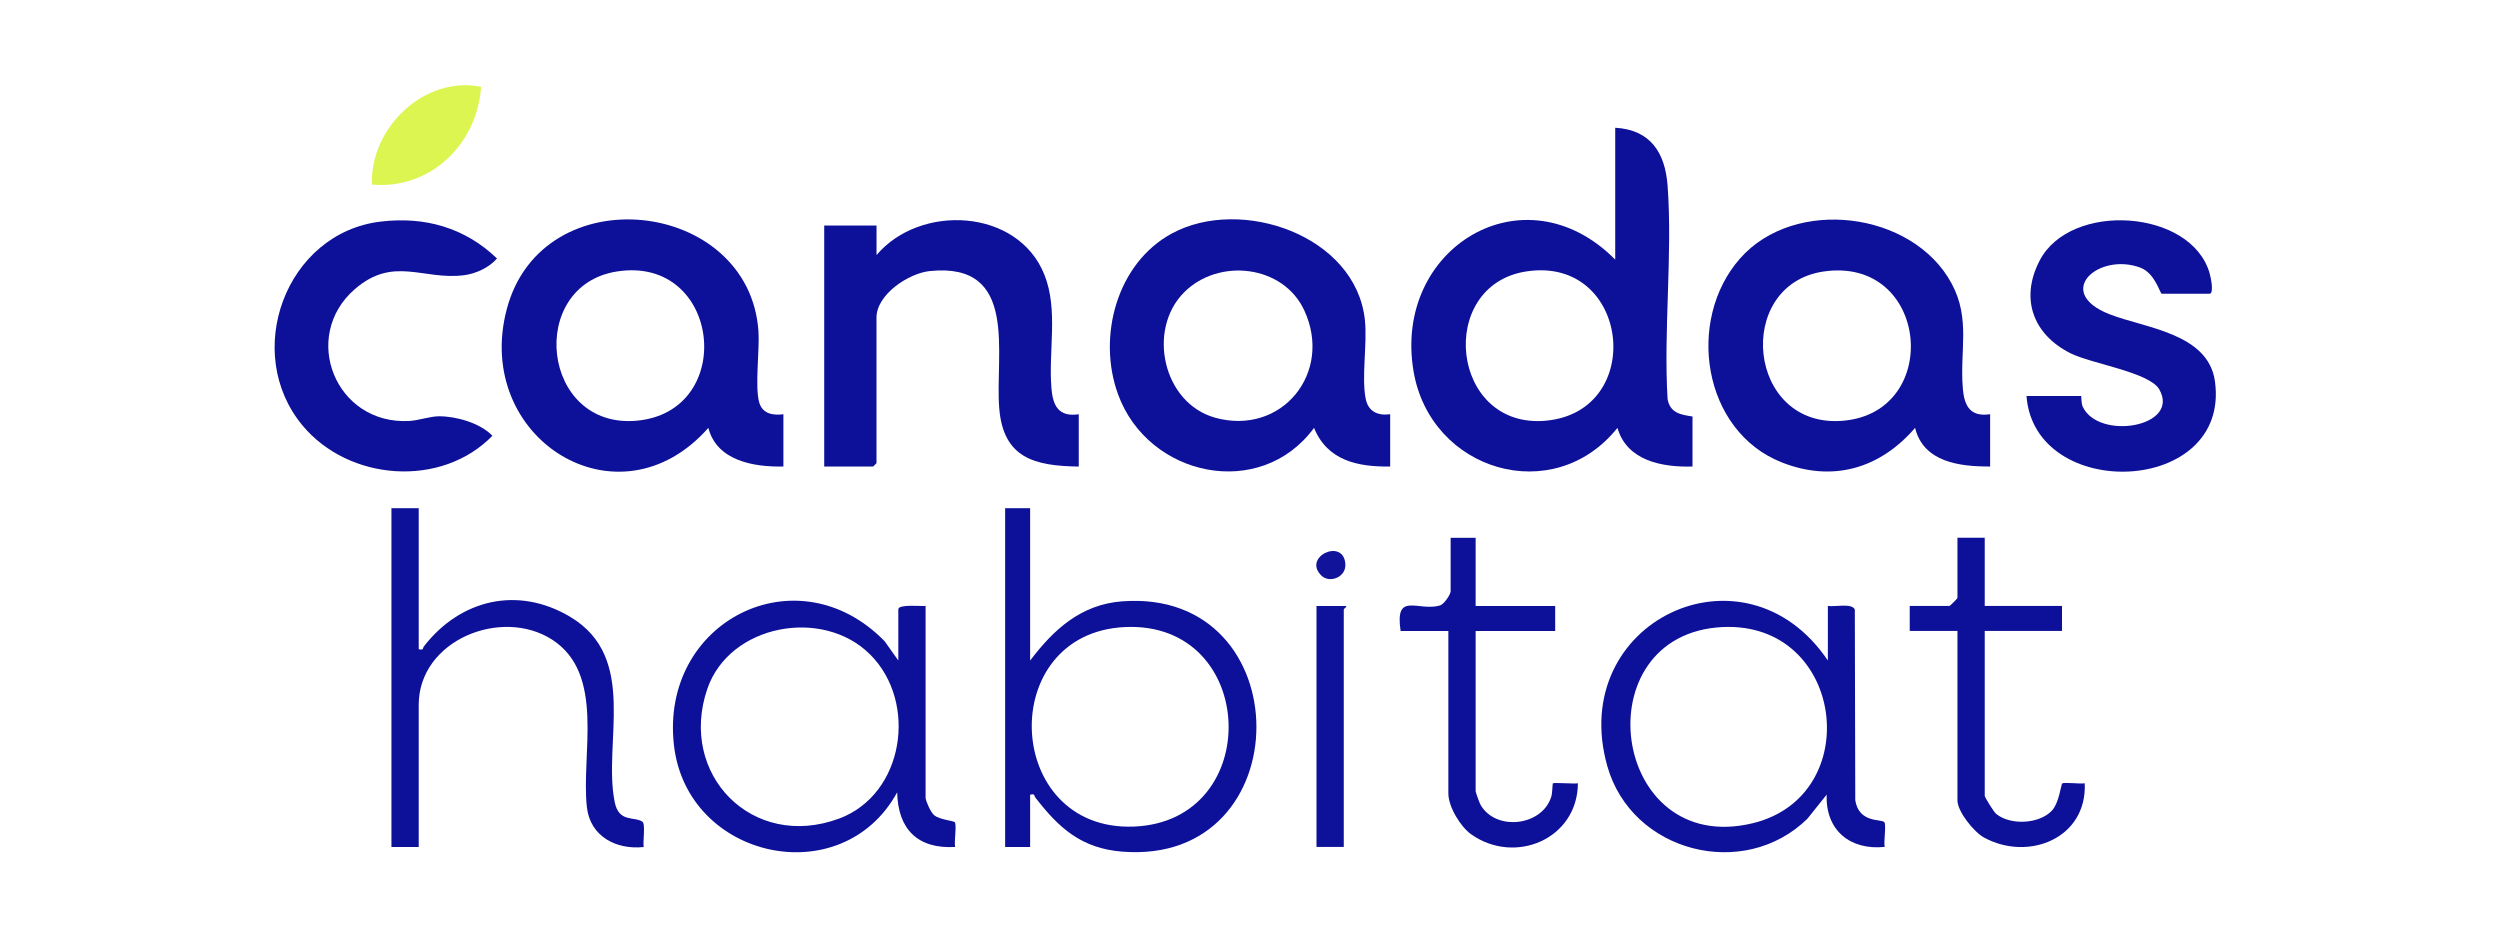
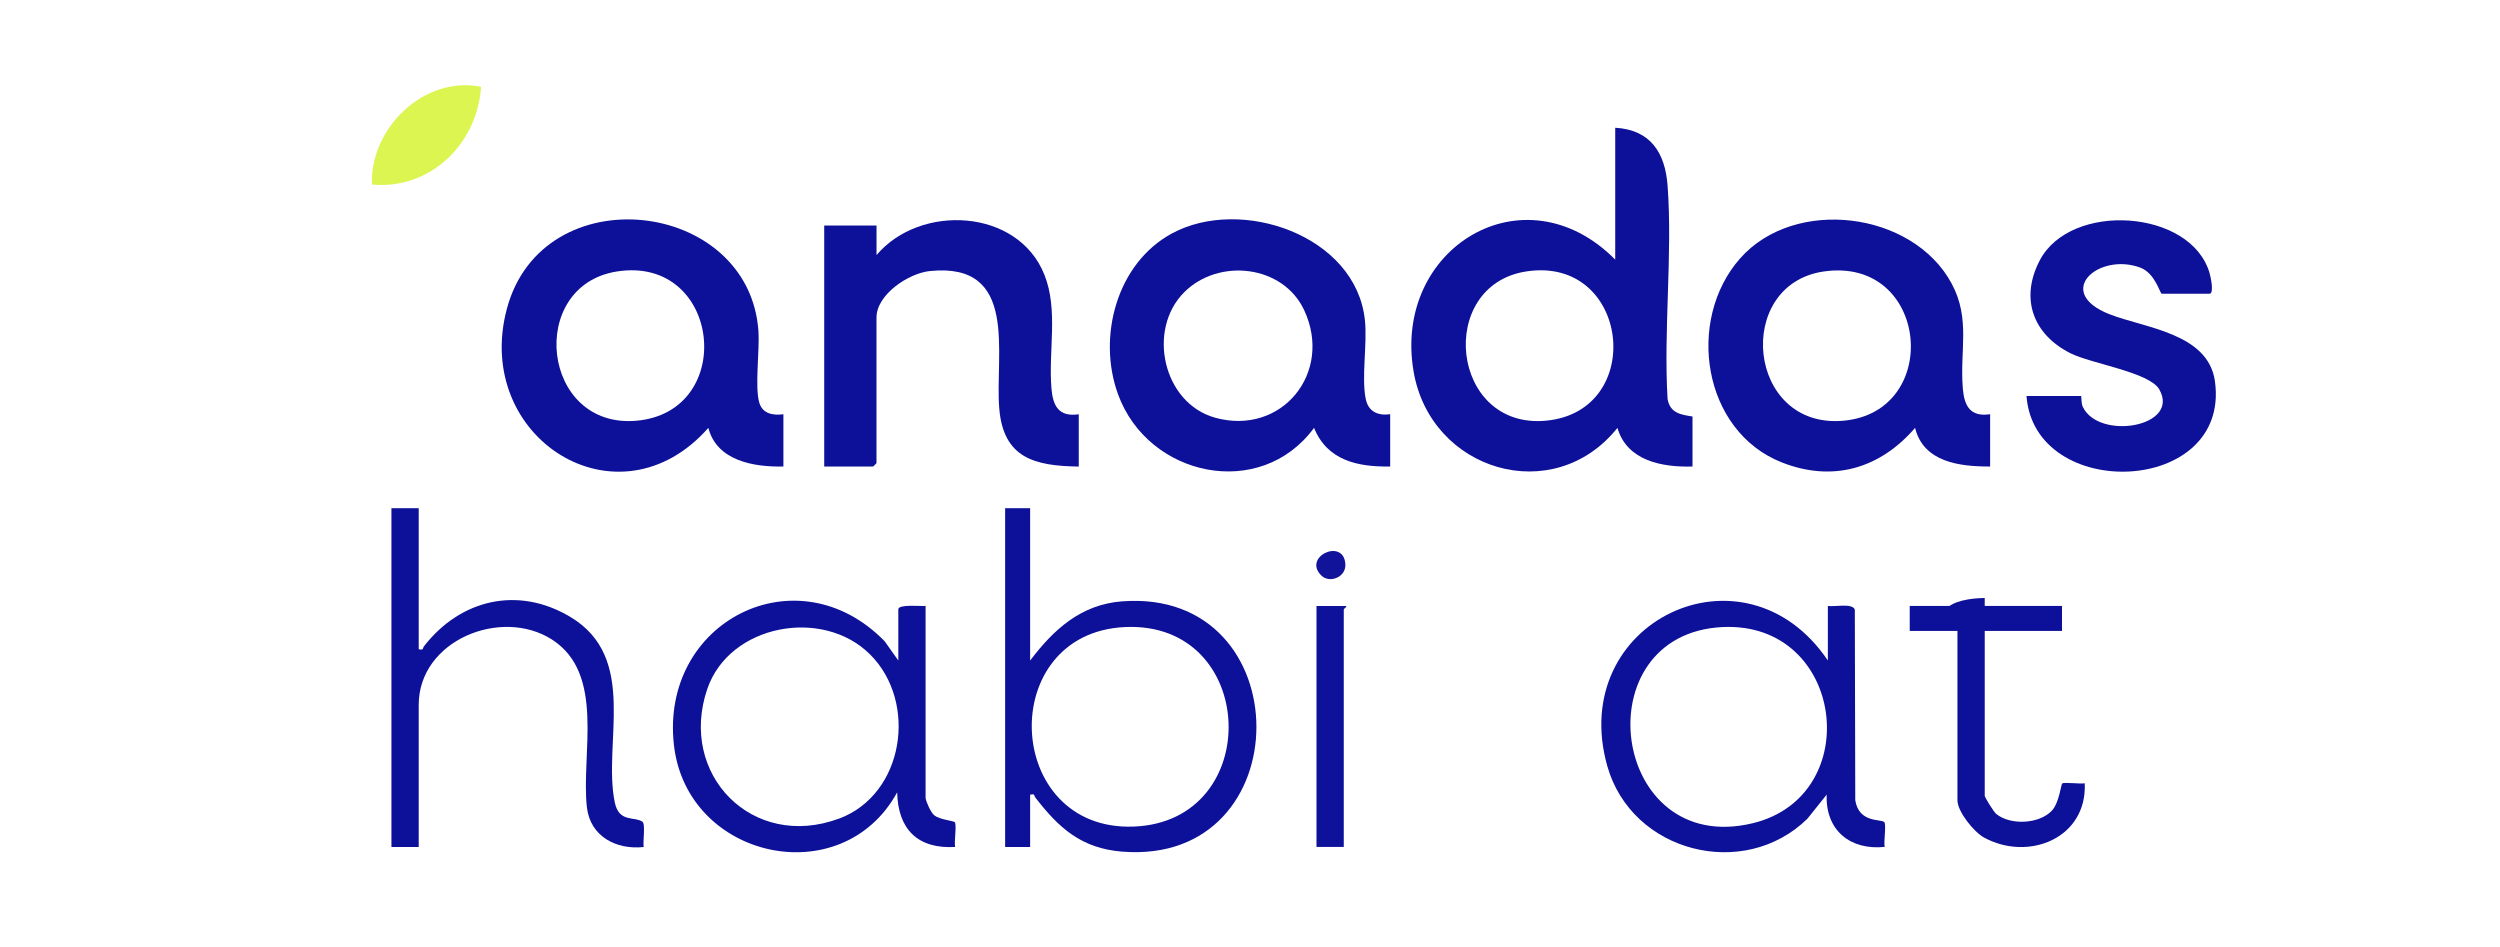
<svg xmlns="http://www.w3.org/2000/svg" width="264" height="100" viewBox="0 0 264 100" fill="none">
  <g clip-path="url(#clip0_468_1105)">
    <path d="M176.097 42.167C175.656 34.815 176.635 26.883 176.097 19.603C175.838 16.112 174.288 13.706 170.568 13.49V27.416C160.968 17.725 147.043 26.177 149.275 39.233C151.075 49.754 164.049 53.634 170.803 45.183C171.801 48.669 175.536 49.356 178.728 49.265V43.982C177.48 43.79 176.376 43.622 176.102 42.167H176.097ZM163.214 44.429C153.167 45.322 151.641 30.167 161.14 28.669C172.113 26.94 173.923 43.473 163.214 44.429Z" fill="#0D1098" />
    <path d="M80.188 42.556C79.684 40.895 80.231 36.981 80.092 34.969C79.122 20.971 57.253 18.479 53.514 32.65C49.919 46.258 65.279 55.987 74.802 45.183C75.695 48.659 79.583 49.332 82.727 49.264V43.742C81.666 43.891 80.543 43.704 80.192 42.556H80.188ZM67.213 44.429C57.167 45.317 55.583 30.177 65.139 28.669C76.141 26.935 77.879 43.483 67.213 44.429Z" fill="#0D1098" />
    <path d="M144.22 42.124C143.755 39.805 144.398 36.328 144.134 33.807C143.193 24.847 131.044 20.707 123.758 24.65C117.921 27.805 115.857 35.579 118.065 41.639C121.243 50.364 133.099 52.9 138.763 45.183C140.169 48.645 143.385 49.313 146.803 49.265V43.743C145.507 43.92 144.489 43.469 144.22 42.124ZM128.318 44.108C122.803 42.581 121.099 34.811 125.049 30.864C128.702 27.209 135.508 27.973 137.731 32.775C140.788 39.368 135.34 46.052 128.318 44.112V44.108Z" fill="#0D1098" />
    <path d="M207.274 40.991C206.938 37.029 208.114 33.682 206.088 29.932C201.974 22.311 189.513 20.76 183.753 27.291C178.017 33.793 179.769 45.519 188.155 48.828C193.55 50.96 198.542 49.471 202.233 45.183C203.121 48.818 206.971 49.274 210.158 49.265V43.742C208.046 44.05 207.432 42.878 207.269 40.991H207.274ZM194.654 44.429C184.469 45.332 183.057 30.057 192.581 28.669C203.693 27.051 205.185 43.498 194.654 44.429Z" fill="#0D1098" />
    <path d="M111.032 40.991C110.701 37.072 111.777 32.741 110.288 29.01C107.495 21.994 97.165 21.485 92.562 26.935V23.814H87.037V49.265H92.197C92.221 49.265 92.557 48.928 92.557 48.904V33.538C92.557 31.094 95.96 28.846 98.202 28.621C107.653 27.665 105.042 37.399 105.522 43.142C105.959 48.367 109.228 49.202 113.917 49.269V43.747C111.805 44.054 111.191 42.883 111.028 40.996L111.032 40.991Z" fill="#0D1098" />
    <path d="M222.758 33.183C216.83 30.839 221.611 26.633 226.003 28.256C227.601 28.847 228.091 31.017 228.283 31.017H233.323C233.837 31.017 233.443 29.221 233.333 28.847C231.389 22.09 218.668 21.255 215.4 27.492C213.283 31.536 214.694 35.315 218.64 37.303C220.833 38.407 226.987 39.305 228.019 41.12C230.275 45.082 221.635 46.542 219.94 42.955C219.753 42.556 219.816 41.817 219.758 41.817H213.998C214.838 53.068 235.56 52.338 233.899 40.275C233.193 35.161 226.478 34.647 222.753 33.178L222.758 33.183Z" fill="#0D1098" />
    <path d="M118.492 63.502C114.148 63.834 111.273 66.465 108.782 69.755V53.668H106.142V89.443H108.782V83.921C109.338 83.786 109.175 84.021 109.334 84.223C111.806 87.416 114.158 89.582 118.497 89.933C137.433 91.445 137.375 62.067 118.497 63.502H118.492ZM119.711 87.287C105.959 87.8 105.1 66.83 118.818 66.216C132.868 65.582 133.579 86.768 119.711 87.287Z" fill="#0D1098" />
-     <path d="M40.189 23.401C30.171 24.602 25.529 37.231 31.957 44.943C36.834 50.796 46.592 51.565 51.997 46.018C50.706 44.669 48.186 43.958 46.362 43.958C45.431 43.958 44.197 44.4 43.242 44.453C35.413 44.9 31.707 35.521 37.477 30.527C41.557 26.998 44.648 29.6 48.978 29.067C50.235 28.914 51.651 28.261 52.482 27.296C49.088 24.035 44.859 22.839 40.194 23.401H40.189Z" fill="#0D1098" />
    <path d="M198.989 86.831C198.744 86.451 196.301 86.984 195.916 84.502L195.869 64.381C195.629 63.651 193.675 64.108 193.022 63.988V69.75C184.214 56.693 165.407 65.649 169.737 80.919C172.32 90.019 184.161 93.04 190.872 86.447L192.897 83.911C192.758 87.666 195.364 89.808 199.022 89.433C198.902 88.871 199.205 87.157 198.989 86.826V86.831ZM185.112 86.927C170.04 90.596 167.044 66.883 181.944 66.216C194.788 65.639 197.035 84.026 185.112 86.927Z" fill="#0D1098" />
    <path d="M100.828 86.831C100.727 86.672 99.234 86.571 98.644 86.082C98.293 85.793 97.804 84.694 97.742 84.276V63.988C97.228 64.036 94.862 63.776 94.862 64.348V69.75L93.417 67.714C84.201 58.264 69.68 65.591 71.168 78.686C72.537 90.74 88.905 94.336 94.742 83.671C94.818 87.561 96.916 89.673 100.862 89.438C100.742 88.876 101.044 87.157 100.828 86.826V86.831ZM88.617 86.437C79.472 89.846 71.596 81.788 74.692 72.746C77.029 65.923 86.889 64.108 91.895 69.121C96.945 74.173 95.471 83.882 88.617 86.442V86.437Z" fill="#0D1098" />
    <path d="M67.842 86.773C66.963 86.182 65.36 86.903 64.914 84.703C63.642 78.413 67.458 69.466 60.224 65.145C54.67 61.827 48.589 63.32 44.768 68.252C44.614 68.453 44.778 68.689 44.216 68.554V53.668H41.336V89.443H44.216V74.437C44.216 67.599 52.957 64.098 58.304 67.546C63.954 71.19 61.347 79.642 61.976 85.241C62.322 88.329 65.087 89.764 67.976 89.443C67.871 88.891 68.183 87.003 67.837 86.773H67.842Z" fill="#0D1099" />
-     <path d="M220.142 82.715C219.682 82.807 217.958 82.576 217.766 82.739C217.646 82.84 217.445 84.79 216.677 85.606C215.342 87.023 212.299 87.177 210.797 85.947C210.533 85.731 209.587 84.194 209.587 84.036V66.629H217.747V63.988H209.587V56.785H206.707V63.147C206.707 63.205 205.925 63.988 205.867 63.988H201.667V66.629H206.707V84.516C206.707 85.712 208.459 87.868 209.505 88.439C214.209 91.013 220.416 88.507 220.147 82.715H220.142Z" fill="#0D1098" />
-     <path d="M163.982 82.72C163.934 82.773 163.944 83.705 163.819 84.118C162.873 87.239 157.953 87.82 156.336 84.972C156.24 84.804 155.827 83.652 155.827 83.561V66.634H164.227V63.992H155.827V56.79H153.187V62.432C153.187 62.787 152.476 63.82 152.054 63.94C149.76 64.607 147.259 62.389 147.907 66.634H152.947V83.801C152.947 85.184 154.219 87.301 155.361 88.108C160.008 91.383 166.588 88.584 166.627 82.72C166.2 82.787 164.083 82.62 163.987 82.72H163.982Z" fill="#0D1098" />
+     <path d="M220.142 82.715C219.682 82.807 217.958 82.576 217.766 82.739C217.646 82.84 217.445 84.79 216.677 85.606C215.342 87.023 212.299 87.177 210.797 85.947C210.533 85.731 209.587 84.194 209.587 84.036V66.629H217.747V63.988H209.587V56.785V63.147C206.707 63.205 205.925 63.988 205.867 63.988H201.667V66.629H206.707V84.516C206.707 85.712 208.459 87.868 209.505 88.439C214.209 91.013 220.416 88.507 220.147 82.715H220.142Z" fill="#0D1098" />
    <path d="M50.801 9.168C44.801 7.948 39.037 13.547 39.282 19.492C45.454 20.049 50.413 15.19 50.801 9.168Z" fill="#DCF550" />
    <path d="M139.021 63.988V89.438H141.902V64.348C141.902 64.295 142.262 64.074 142.142 63.993H139.021V63.988Z" fill="#0E1199" />
    <path d="M142.07 59.584C141.911 56.732 137.457 58.811 139.564 60.804C140.414 61.606 142.146 60.967 142.07 59.584Z" fill="#11149A" />
  </g>
  <defs>
    <clipPath id="clip0_468_1105">
      <rect width="205" height="81" fill="white" transform="translate(29 9)" />
    </clipPath>
  </defs>
</svg>